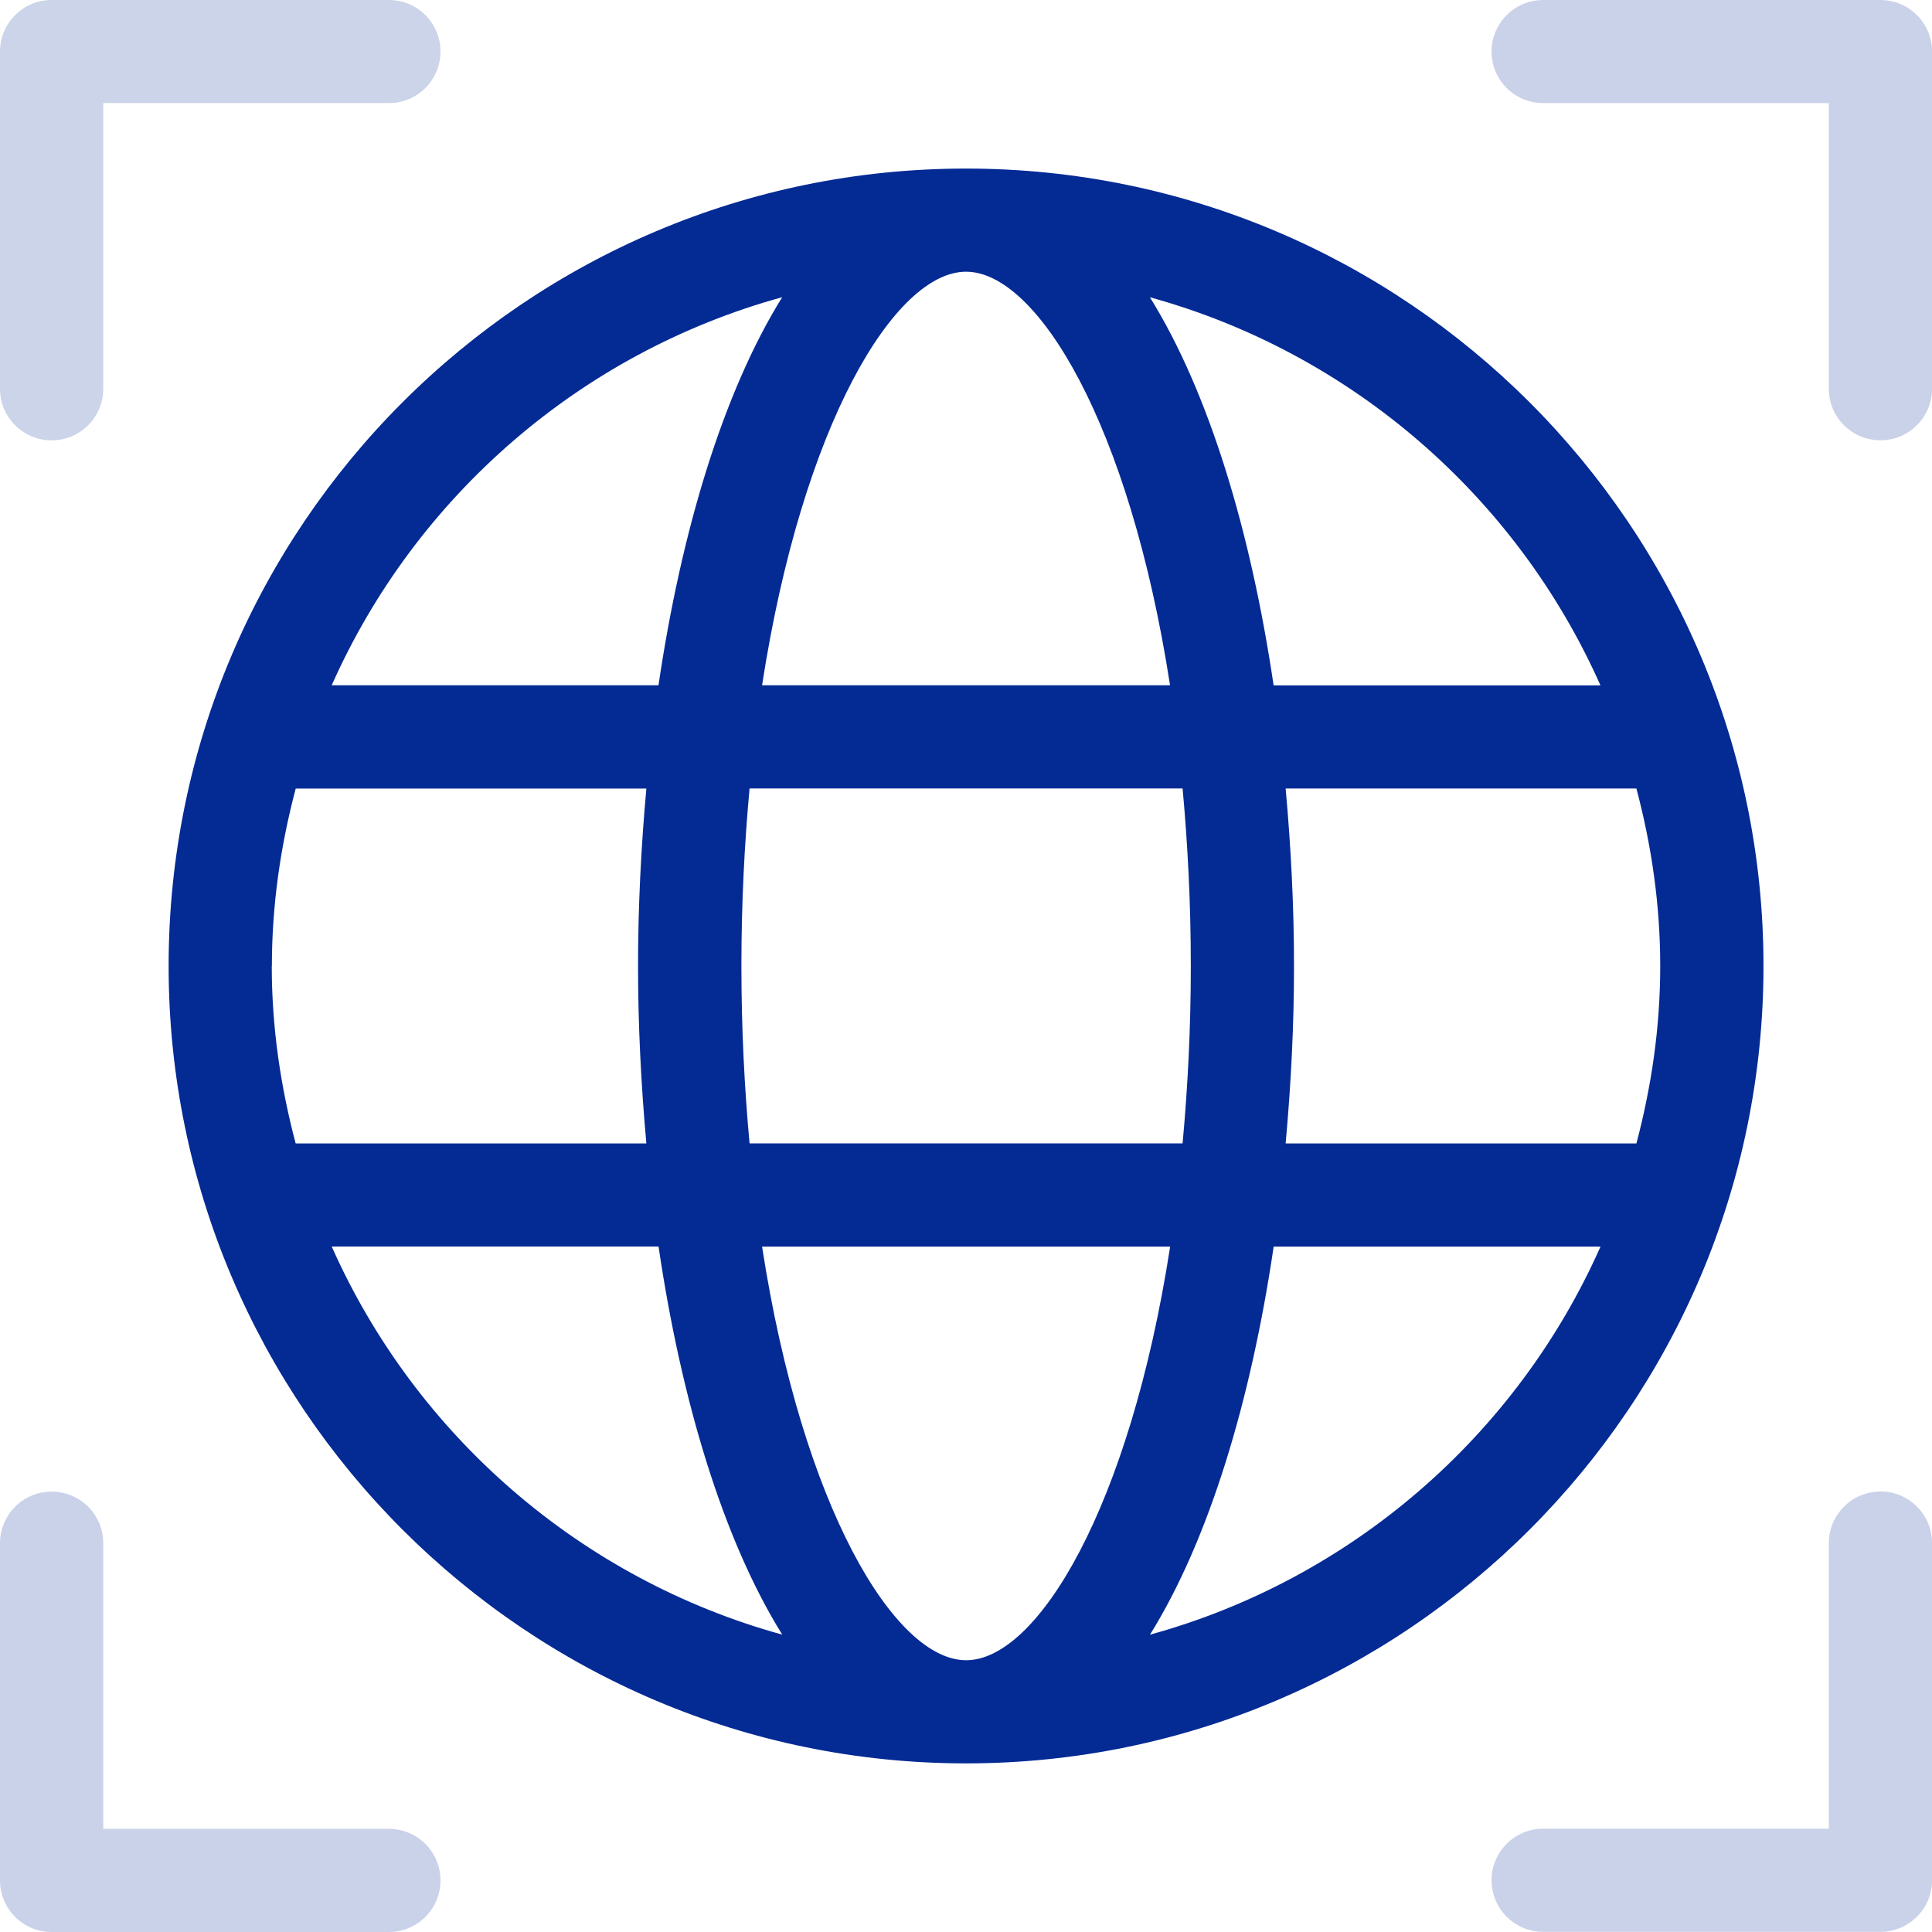
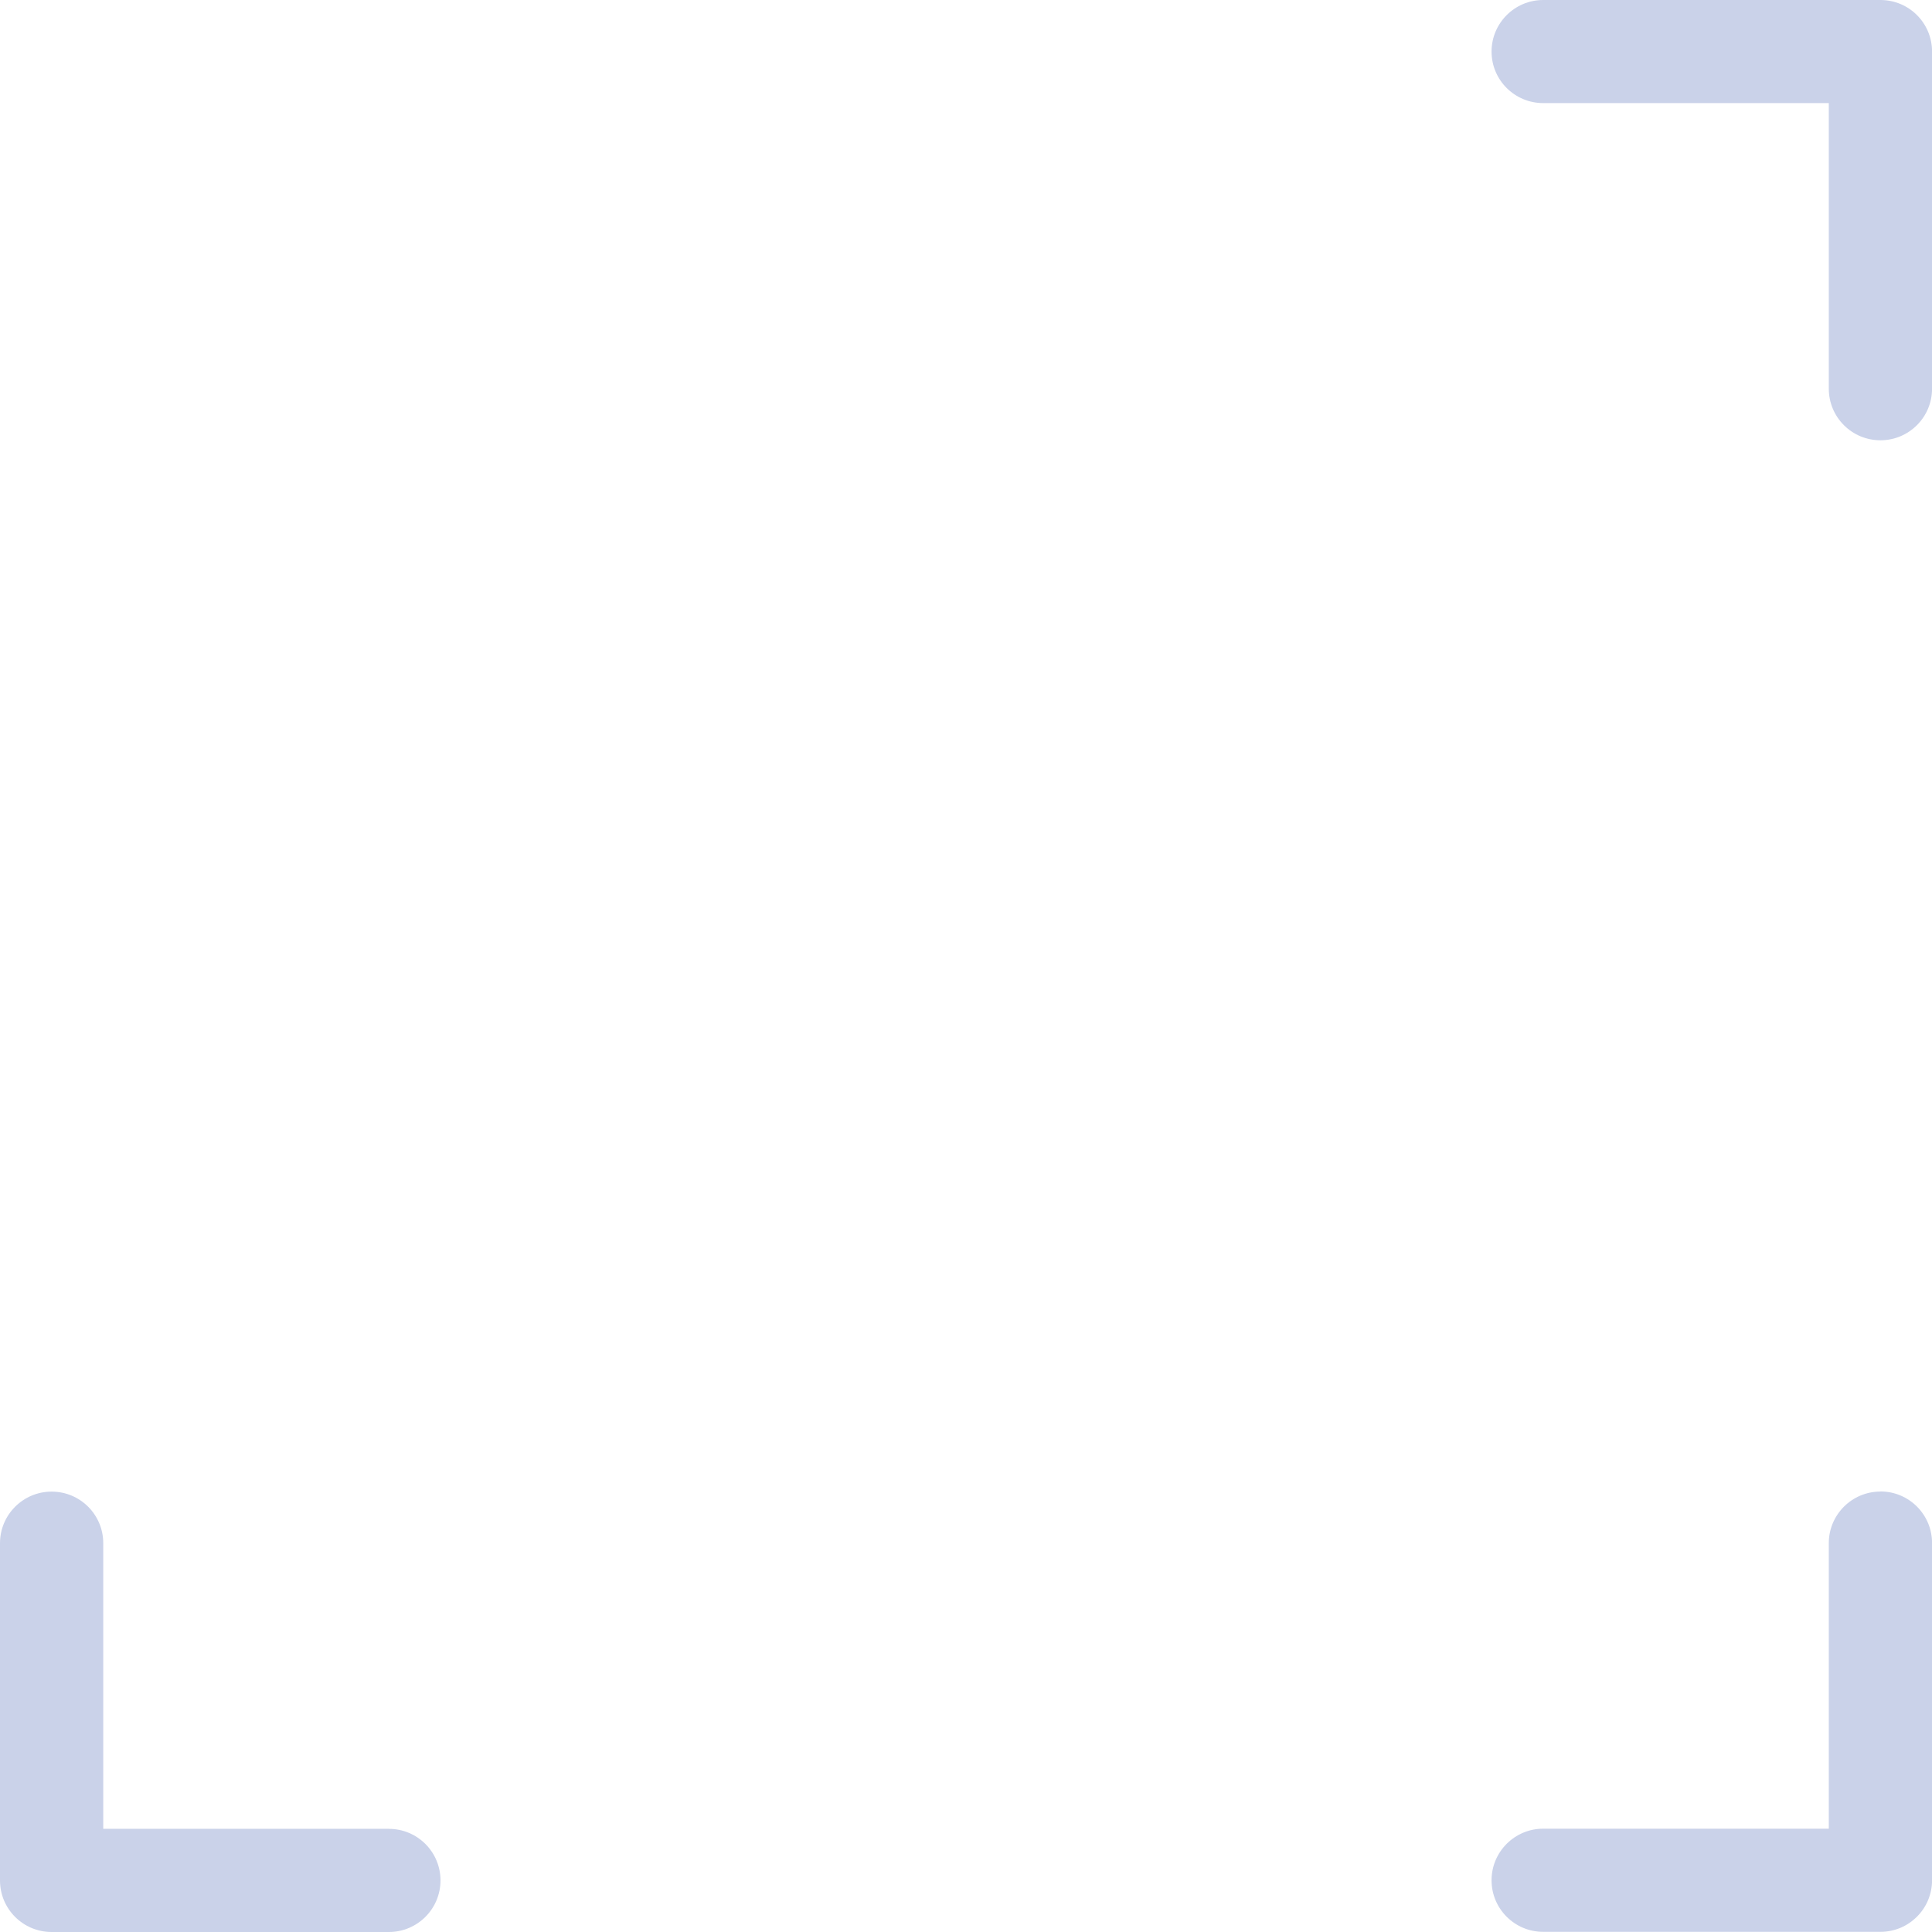
<svg xmlns="http://www.w3.org/2000/svg" width="36" height="36" viewBox="0 0 36 36" fill="none">
-   <path opacity="0.2" d="M0.962 8.205C1.494 8.205 1.924 7.775 1.924 7.245V1.921H7.246C7.778 1.921 8.208 1.491 8.208 0.961C8.208 0.429 7.778 0 7.246 0H0.962C0.431 0 0 0.431 0 0.961V7.245C0 7.776 0.431 8.205 0.962 8.205Z" fill="#042A94" />
  <path opacity="0.21" d="M35.039 27.793C34.508 27.793 34.077 28.224 34.077 28.754V34.075H28.755C28.224 34.075 27.793 34.506 27.793 35.036C27.793 35.568 28.224 35.997 28.755 35.997H35.039C35.571 35.997 36.001 35.566 36.001 35.036V28.752C36.001 28.221 35.571 27.791 35.039 27.791L35.039 27.793Z" fill="#042A94" />
  <path opacity="0.21" d="M35.039 0H28.755C28.224 0 27.793 0.431 27.793 0.961C27.793 1.492 28.224 1.921 28.755 1.921H34.077V7.243C34.077 7.775 34.508 8.204 35.039 8.204C35.571 8.204 36.001 7.773 36.001 7.243V0.961C36.001 0.429 35.571 0 35.039 0Z" fill="#042A94" />
  <path opacity="0.21" d="M7.246 34.077H1.924V28.755C1.924 28.224 1.494 27.794 0.962 27.794C0.431 27.794 0 28.225 0 28.755V35.039C0 35.571 0.431 36 0.962 36H7.246C7.778 36 8.208 35.569 8.208 35.039C8.208 34.508 7.778 34.078 7.246 34.078L7.246 34.077Z" fill="#042A94" />
-   <path d="M32.86 18C32.86 9.807 26.195 3.141 18.001 3.141C9.808 3.14 3.142 9.806 3.142 18C3.142 26.194 9.808 32.858 18.001 32.858C26.195 32.858 32.86 26.192 32.86 18ZM18.001 30.936C16.675 30.936 14.953 28.096 14.2 23.229H21.804C21.049 28.098 19.329 30.936 18.003 30.936H18.001ZM13.967 21.305C13.872 20.27 13.815 19.172 13.815 17.999C13.815 16.827 13.872 15.727 13.967 14.692H22.036C22.131 15.727 22.189 16.825 22.189 17.999C22.189 19.173 22.131 20.27 22.036 21.305H13.967ZM5.066 18.001C5.066 16.856 5.23 15.752 5.51 14.694H12.044C11.945 15.787 11.889 16.898 11.889 18.001C11.889 19.104 11.945 20.212 12.044 21.306H5.509C5.229 20.249 5.064 19.145 5.064 18.001H5.066ZM18.001 5.063C19.327 5.063 21.049 7.902 21.802 12.769H14.2C14.953 7.9 16.675 5.063 18.001 5.063ZM23.956 14.693H30.492C30.773 15.75 30.936 16.856 30.936 18C30.936 19.145 30.772 20.249 30.492 21.306H23.956C24.056 20.212 24.112 19.102 24.112 18C24.112 16.899 24.056 15.787 23.956 14.693ZM29.822 12.771H23.732C23.308 9.906 22.53 7.315 21.427 5.539C25.185 6.575 28.261 9.259 29.822 12.771ZM14.575 5.538C13.472 7.314 12.693 9.906 12.27 12.769H6.181C7.74 9.258 10.816 6.572 14.575 5.538ZM6.181 23.227H12.271C12.694 26.092 13.472 28.684 14.576 30.459C10.817 29.423 7.741 26.739 6.181 23.227ZM21.428 30.46C22.533 28.684 23.31 26.092 23.733 23.229H29.823C28.264 26.742 25.187 29.426 21.428 30.46Z" fill="#042A94" />
</svg>